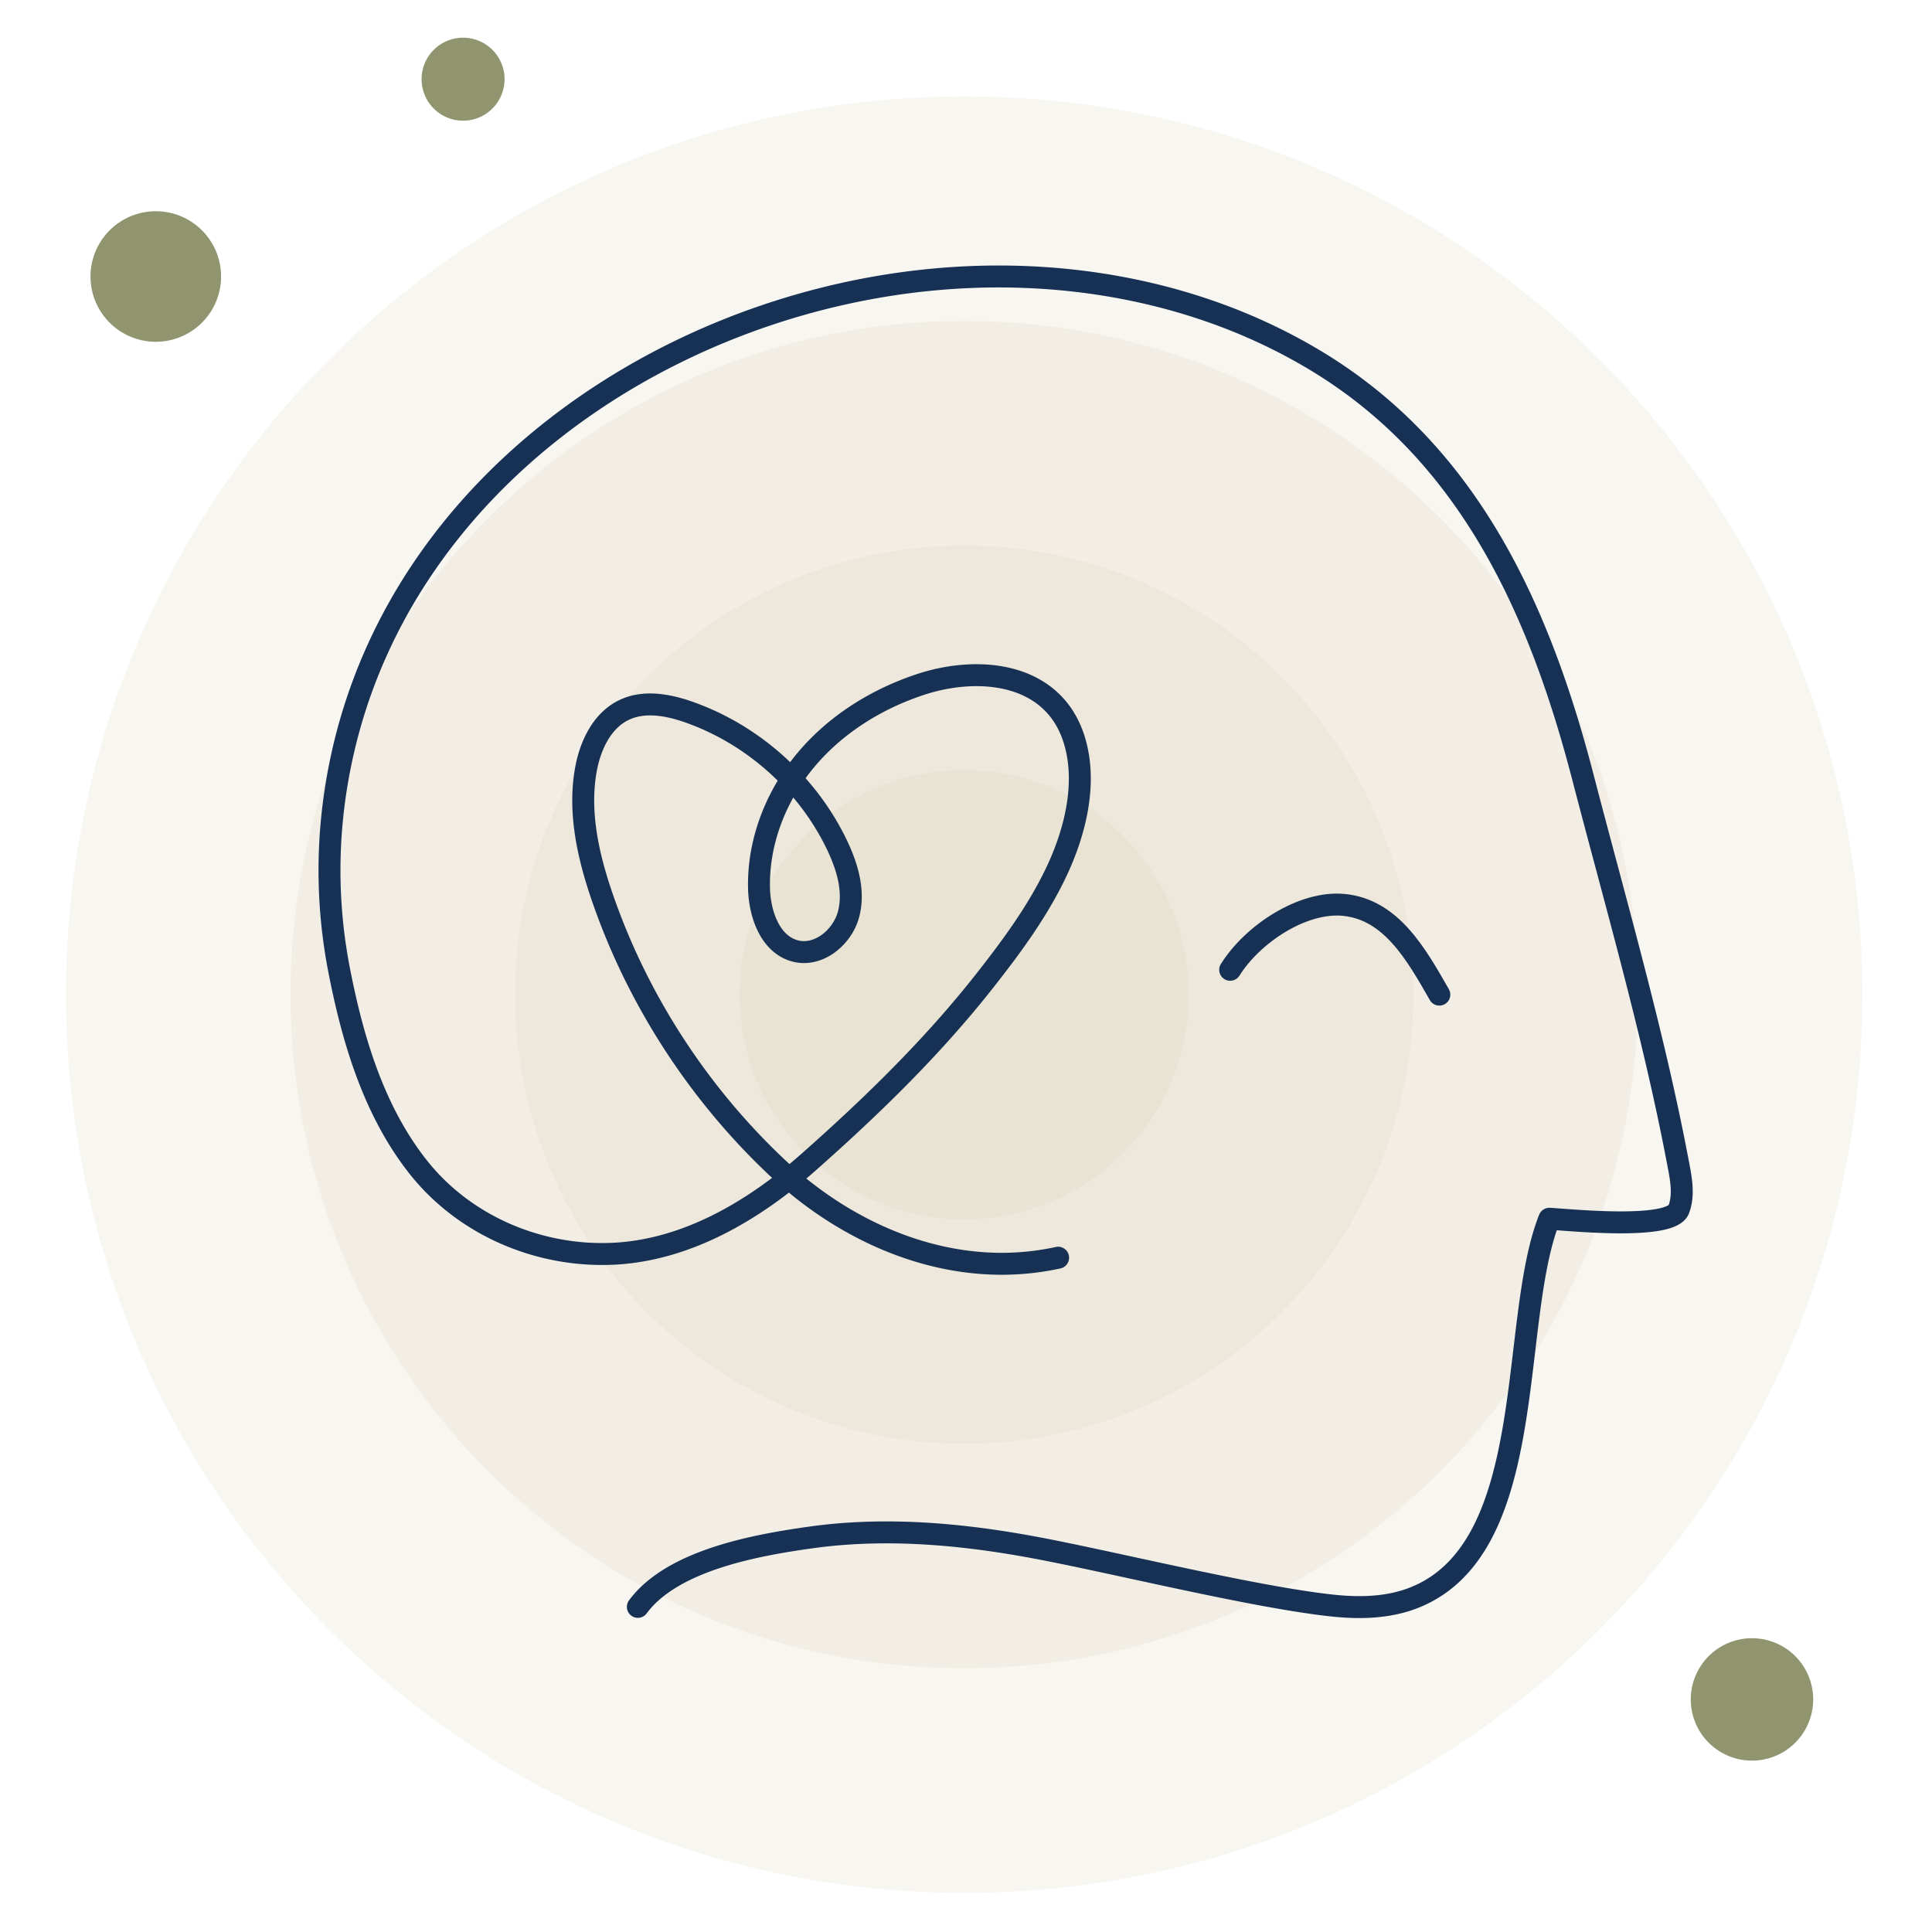
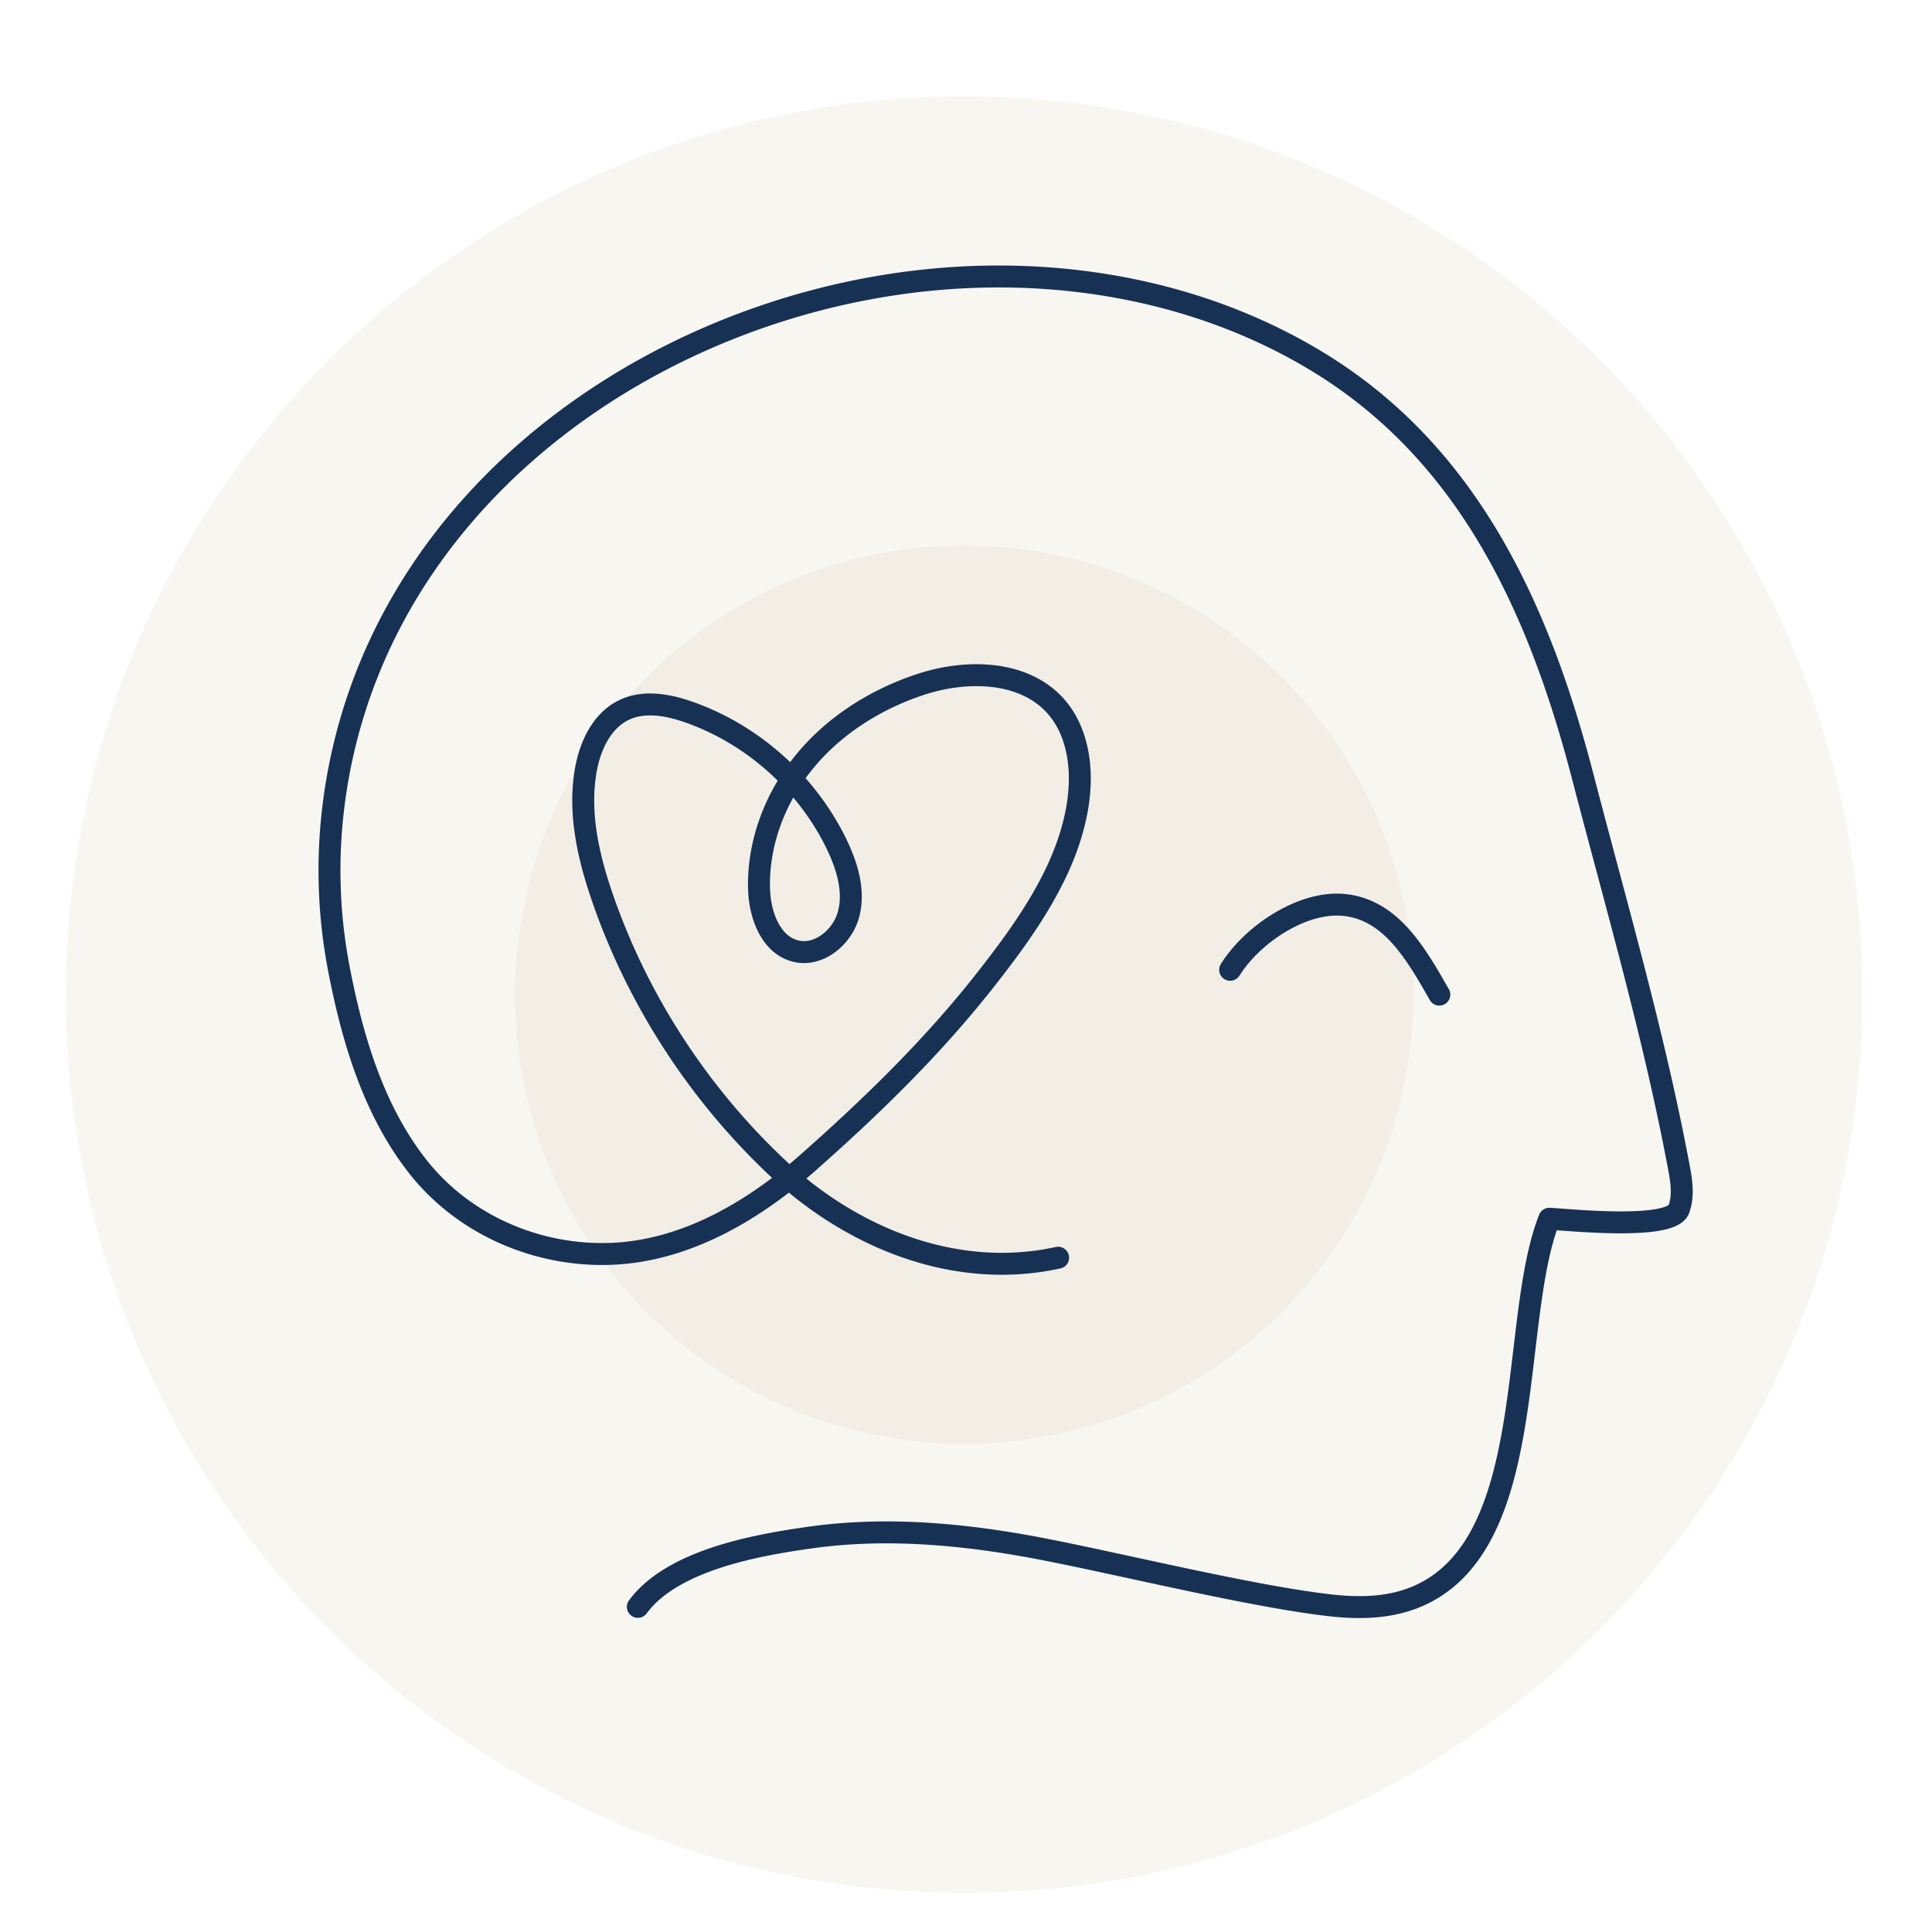
<svg xmlns="http://www.w3.org/2000/svg" style="max-width:205px" width="205" height="205" fill="none">
  <g clip-path="url(#a)">
    <path opacity=".4" fill-rule="evenodd" clip-rule="evenodd" d="M197.614 105.529c0 52.645-42.668 95.317-95.291 95.317S7 158.174 7 105.529c0-52.644 42.686-95.298 95.323-95.298 52.637 0 95.291 42.672 95.291 95.298Z" fill="#CEC4A5" fill-opacity=".4" />
-     <path opacity=".4" fill-rule="evenodd" clip-rule="evenodd" d="M173.787 105.533c0 39.481-32.001 71.486-71.468 71.486-39.467 0-71.492-32.005-71.492-71.486s32.013-71.476 71.492-71.476c39.479 0 71.468 32.005 71.468 71.476Z" fill="#CEC4A5" fill-opacity=".4" />
    <path opacity=".4" fill-rule="evenodd" clip-rule="evenodd" d="M149.96 105.534c0 26.321-21.334 47.658-47.645 47.658-26.31 0-47.662-21.337-47.662-47.658 0-26.32 21.342-47.65 47.662-47.65 26.321 0 47.645 21.338 47.645 47.65Z" fill="#CEC4A5" fill-opacity=".4" />
-     <path opacity=".4" fill-rule="evenodd" clip-rule="evenodd" d="M126.135 105.536c0 13.16-10.668 23.828-23.824 23.828-13.155 0-23.83-10.668-23.83-23.828 0-13.161 10.67-23.826 23.83-23.826 13.16 0 23.824 10.667 23.824 23.826Z" fill="#CEC4A5" fill-opacity=".4" />
    <path d="M130.531 102.903c2.394-3.819 7.692-7.301 12.043-6.888 5.051.48 7.719 5.27 10.152 9.523" stroke="#173155" stroke-width="2.328" stroke-linecap="round" />
-     <path fill-rule="evenodd" clip-rule="evenodd" d="M53.537 8.403a4.4 4.4 0 0 1-4.401 4.402 4.401 4.401 0 1 1 0-8.805 4.401 4.401 0 0 1 4.401 4.403ZM23.457 29.34c0 3.823-3.1 6.925-6.927 6.925a6.927 6.927 0 0 1-6.927-6.926 6.927 6.927 0 0 1 6.928-6.925c3.826 0 6.926 3.1 6.926 6.925ZM192.391 180.162a6.494 6.494 0 1 1-12.984-.002 6.494 6.494 0 0 1 12.984.002Z" fill="#90946F" />
    <path d="M67.68 170.501c3.68-4.98 12.613-6.559 18.321-7.36 8.028-1.127 16.171-.374 24.099 1.122 8.23 1.554 22.931 5.196 31.237 6.095 2.948.319 6.013.25 8.766-.853 13.318-5.331 9.956-29.233 14.294-40.185 2.07.106 12.916 1.249 13.741-1.015.601-1.628.194-3.446-.131-5.153-2.608-13.694-6.559-27.269-10.065-40.752-4.582-17.627-12.009-34.152-28.015-43.942-11.582-7.084-25.376-9.85-38.842-8.959-26.73 1.767-53.744 18.027-62.898 44.057a57.402 57.402 0 0 0-3.011 13.93 55.317 55.317 0 0 0 .815 15.481c1.428 7.337 3.666 14.891 8.365 20.845 4.903 6.213 12.773 9.569 20.635 9.224 7.866-.346 15.031-4.619 20.794-9.715 6.673-5.901 13.103-12.149 18.625-19.156 2.865-3.634 5.683-7.445 7.672-11.64 1.976-4.171 3.297-9.344 1.942-13.896-2.173-7.3-10.156-8.045-16.347-6.003-4.688 1.546-9.039 4.26-12.2 8.053-3.16 3.792-5.07 8.688-4.937 13.622.074 2.753 1.217 5.958 3.891 6.617 2.461.607 4.975-1.48 5.615-3.934.64-2.452-.146-5.055-1.242-7.341-3.108-6.478-8.849-11.644-15.618-14.053-2.244-.799-4.8-1.285-6.95-.265-2.37 1.124-3.618 3.796-4.075 6.379-.814 4.597.29 9.322 1.825 13.731 3.75 10.773 10.182 20.654 18.492 28.472 7.912 7.444 18.905 11.938 29.796 9.545" stroke="#173155" stroke-width="2.328" stroke-linecap="round" stroke-linejoin="round" />
  </g>
  <defs>
    <clipPath id="a">
      <path fill="#fff" transform="translate(7 4)" d="M0 0h190.614v196.845H0z" />
    </clipPath>
  </defs>
</svg>